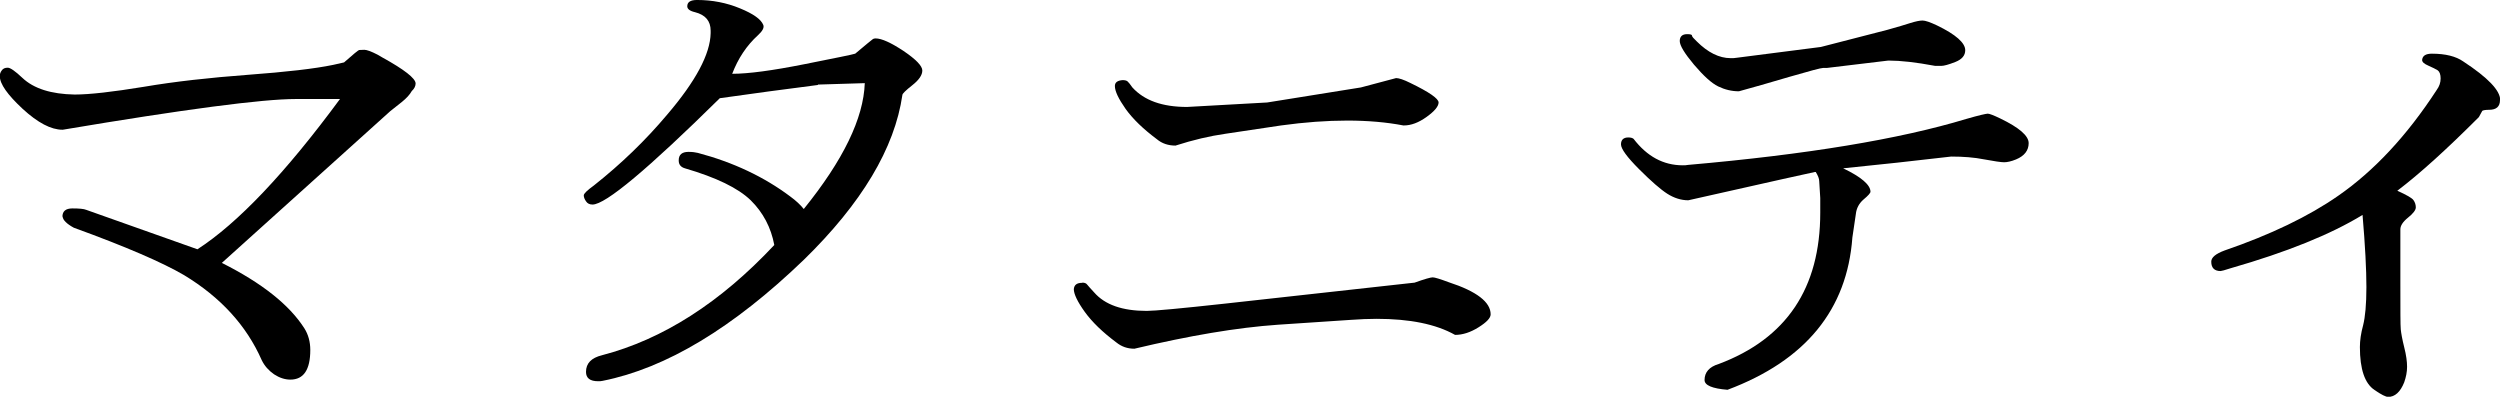
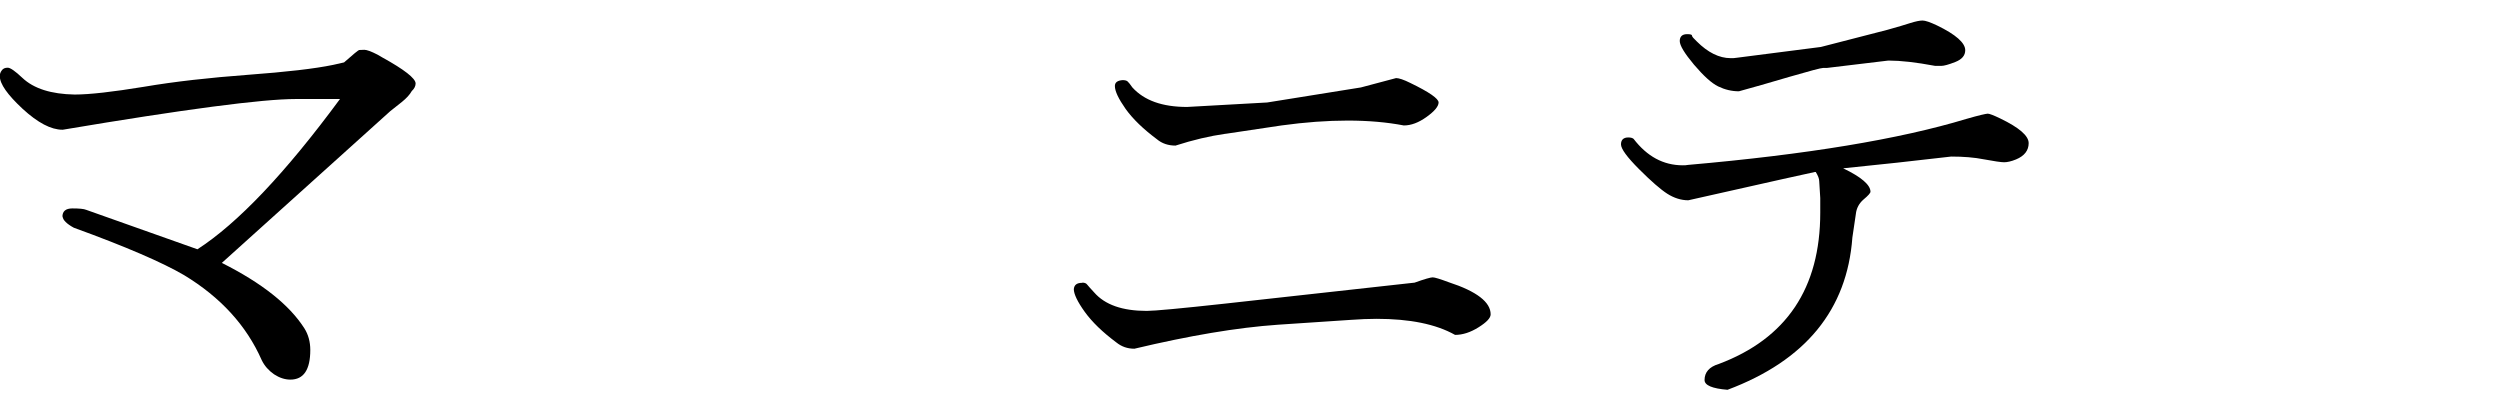
<svg xmlns="http://www.w3.org/2000/svg" id="_レイヤー_2" data-name="レイヤー 2" width="122.95" height="19.51" viewBox="0 0 122.95 19.51">
  <g id="text">
    <g>
      <path d="M3.07,10.66c0-.27,.16-.41,.49-.41s.56,.02,.68,.07l5.47,1.94c1.98-1.28,4.32-3.74,7.01-7.39h-2.18c-1.63,0-5.45,.5-11.45,1.51h-.02c-.56,0-1.21-.34-1.96-1.03-.74-.69-1.12-1.22-1.12-1.61,0-.1,.03-.19,.1-.28,.06-.09,.16-.13,.29-.13s.37,.17,.72,.5c.56,.53,1.42,.8,2.57,.82,.74,0,1.87-.13,3.4-.38,1.53-.26,3.24-.45,5.12-.59,1.89-.14,3.29-.3,4.2-.49l.53-.12c.45-.4,.7-.6,.74-.61,.05,0,.14-.01,.26-.01s.34,.08,.65,.24l.24,.14c1.07,.59,1.62,1.02,1.63,1.27,0,.13-.06,.26-.19,.38-.1,.18-.26,.35-.48,.53-.22,.18-.42,.33-.58,.46l-8.28,7.46c1.97,.99,3.32,2.06,4.06,3.22,.19,.3,.29,.66,.29,1.06,0,.98-.33,1.46-.98,1.46-.27,0-.54-.09-.8-.26-.26-.18-.47-.41-.61-.7-.75-1.7-2.02-3.09-3.82-4.18-1.06-.62-2.86-1.4-5.42-2.33-.35-.19-.54-.38-.55-.55Z" />
-       <path d="M40.22,4.18c-1.62,.21-3.22,.42-4.82,.65-3.54,3.49-5.62,5.23-6.26,5.23-.14,0-.25-.05-.32-.16-.07-.1-.11-.2-.11-.29s.17-.25,.5-.49c1.34-1.06,2.54-2.22,3.6-3.48,1.41-1.65,2.12-2.98,2.14-4.01v-.12c0-.48-.26-.78-.77-.91-.26-.06-.38-.16-.38-.29,0-.21,.16-.31,.48-.31,.75,0,1.46,.14,2.11,.41,.66,.27,1.04,.54,1.15,.82,.05,.13-.04,.3-.26,.5-.56,.51-.98,1.14-1.27,1.9,.8,0,1.98-.16,3.54-.47,1.56-.31,2.4-.48,2.51-.52,.53-.45,.82-.68,.86-.71s.1-.04,.14-.04c.3,0,.76,.21,1.38,.62,.62,.42,.92,.74,.92,.96s-.16,.46-.49,.72c-.33,.26-.49,.42-.49,.48-.38,2.62-2,5.33-4.85,8.11-3.47,3.34-6.77,5.33-9.89,5.95-.08,.02-.15,.02-.22,.02-.4,0-.6-.15-.6-.46,0-.42,.26-.69,.79-.82,2.99-.78,5.82-2.59,8.47-5.42-.16-.86-.55-1.6-1.16-2.2-.62-.6-1.69-1.12-3.23-1.57-.21-.06-.31-.19-.31-.38v-.02c0-.27,.16-.41,.48-.41,.19,0,.34,.02,.46,.05,1.74,.46,3.26,1.18,4.54,2.14,.29,.21,.51,.42,.67,.62,1.94-2.4,2.94-4.46,3-6.19l-2.3,.07Z" />
-       <path d="M53.23,13.9c.11,0,.19,.03,.24,.1,.05,.06,.16,.19,.34,.38,.53,.61,1.39,.91,2.59,.91,.38,0,1.67-.12,3.86-.36l9.31-1.03c.5-.18,.79-.26,.89-.26s.36,.08,.79,.24c1.38,.45,2.06,.98,2.06,1.58,0,.18-.2,.39-.6,.64-.4,.25-.78,.37-1.15,.37-.94-.53-2.23-.79-3.86-.79-.4,0-.82,.02-1.25,.05l-3.6,.24c-2.02,.14-4.37,.54-7.06,1.18-.34,0-.63-.1-.89-.31-.67-.5-1.19-1-1.55-1.5-.36-.5-.54-.88-.54-1.12,.02-.21,.15-.31,.41-.31Zm7.03-7.32c-.77,.11-1.58,.3-2.45,.58-.35,0-.66-.1-.91-.31-.67-.5-1.18-.99-1.54-1.49-.35-.5-.53-.87-.53-1.13,0-.18,.13-.27,.38-.29,.11,0,.2,.02,.25,.07s.13,.14,.23,.29c.58,.64,1.47,.96,2.69,.96l3.94-.22,4.61-.74,1.73-.46c.14,0,.38,.08,.7,.24,.93,.45,1.39,.77,1.39,.96s-.2,.43-.59,.71c-.39,.28-.76,.42-1.12,.42h-.02c-.83-.16-1.75-.24-2.76-.24s-2.1,.08-3.26,.24l-2.74,.41Z" />
+       <path d="M53.23,13.9c.11,0,.19,.03,.24,.1,.05,.06,.16,.19,.34,.38,.53,.61,1.39,.91,2.59,.91,.38,0,1.67-.12,3.86-.36l9.31-1.03c.5-.18,.79-.26,.89-.26s.36,.08,.79,.24c1.38,.45,2.06,.98,2.06,1.58,0,.18-.2,.39-.6,.64-.4,.25-.78,.37-1.15,.37-.94-.53-2.23-.79-3.86-.79-.4,0-.82,.02-1.25,.05l-3.6,.24c-2.02,.14-4.37,.54-7.06,1.18-.34,0-.63-.1-.89-.31-.67-.5-1.19-1-1.55-1.5-.36-.5-.54-.88-.54-1.12,.02-.21,.15-.31,.41-.31Zm7.03-7.32c-.77,.11-1.58,.3-2.45,.58-.35,0-.66-.1-.91-.31-.67-.5-1.18-.99-1.54-1.49-.35-.5-.53-.87-.53-1.13,0-.18,.13-.27,.38-.29,.11,0,.2,.02,.25,.07s.13,.14,.23,.29c.58,.64,1.47,.96,2.69,.96l3.94-.22,4.61-.74,1.73-.46c.14,0,.38,.08,.7,.24,.93,.45,1.39,.77,1.39,.96s-.2,.43-.59,.71c-.39,.28-.76,.42-1.12,.42c-.83-.16-1.75-.24-2.76-.24s-2.1,.08-3.26,.24l-2.74,.41Z" />
      <path d="M90.65,8.28c.9,.43,1.34,.82,1.34,1.15,0,.06-.11,.19-.34,.38-.22,.19-.35,.43-.38,.72l-.17,1.15c-.26,3.55-2.3,6.05-6.14,7.49-.75-.06-1.13-.22-1.13-.48,0-.38,.23-.65,.7-.79,3.33-1.25,4.99-3.73,4.99-7.44v-.72l-.05-.82c0-.13-.06-.28-.17-.46h-.05s-2.12,.46-6.22,1.39c-.35,0-.7-.11-1.03-.32s-.8-.62-1.39-1.21c-.59-.59-.89-1-.89-1.22s.12-.34,.36-.34c.11,0,.2,.02,.26,.07,.66,.86,1.46,1.3,2.42,1.3,.08,0,.17,0,.26-.02,5.82-.51,10.38-1.26,13.68-2.26,.62-.18,.98-.26,1.06-.26s.29,.08,.62,.24c.93,.45,1.39,.85,1.39,1.21s-.21,.63-.62,.8c-.24,.1-.44,.14-.59,.14s-.48-.05-.97-.14c-.5-.1-1.04-.14-1.63-.14-1.78,.21-3.55,.4-5.33,.58Zm-.79-4.94h-.19c-.11,0-.67,.15-1.67,.44-1,.3-1.83,.53-2.48,.71-.35,0-.69-.08-1.02-.24-.33-.16-.72-.52-1.19-1.07-.46-.55-.7-.94-.7-1.16s.12-.34,.36-.34c.16,0,.24,.02,.24,.07s.08,.14,.24,.29c.54,.54,1.1,.82,1.66,.82,.11,0,.22,0,.31-.02l4.13-.53,3.26-.84c.51-.14,.9-.26,1.15-.34,.26-.08,.45-.12,.59-.12s.37,.08,.71,.24c.93,.45,1.39,.86,1.39,1.22,0,.26-.16,.45-.49,.58-.33,.13-.56,.19-.68,.19h-.31c-.96-.18-1.71-.26-2.26-.26h-.05l-3,.36Z" />
-       <path d="M122.95,4.92c0,.32-.18,.48-.53,.48-.18,0-.29,.02-.34,.05l-.17,.31c-1.57,1.57-2.9,2.78-4.01,3.62,.46,.21,.73,.36,.8,.47,.07,.1,.11,.22,.11,.35s-.13,.3-.38,.5c-.26,.21-.38,.4-.38,.58v2.62c0,1.34,0,2.11,.02,2.3,.02,.19,.07,.48,.17,.88,.1,.39,.14,.71,.14,.96s-.05,.5-.14,.76c-.19,.48-.46,.72-.79,.72-.11,0-.34-.11-.67-.34-.48-.32-.72-1.02-.72-2.11,0-.32,.05-.68,.16-1.08,.1-.4,.16-1.02,.16-1.87s-.06-2.03-.19-3.55c-1.57,.96-3.73,1.83-6.48,2.62-.3,.1-.47,.14-.5,.14-.3,0-.46-.15-.46-.46,0-.21,.22-.39,.65-.55,2.27-.78,4.14-1.68,5.59-2.69,1.76-1.22,3.38-2.95,4.85-5.21,.13-.18,.19-.36,.19-.56s-.05-.33-.14-.4c-.1-.06-.25-.14-.46-.23-.21-.09-.31-.18-.31-.28,.02-.21,.18-.31,.48-.31,.67,0,1.18,.13,1.54,.38,1.22,.8,1.82,1.43,1.82,1.9Z" />
    </g>
  </g>
</svg>